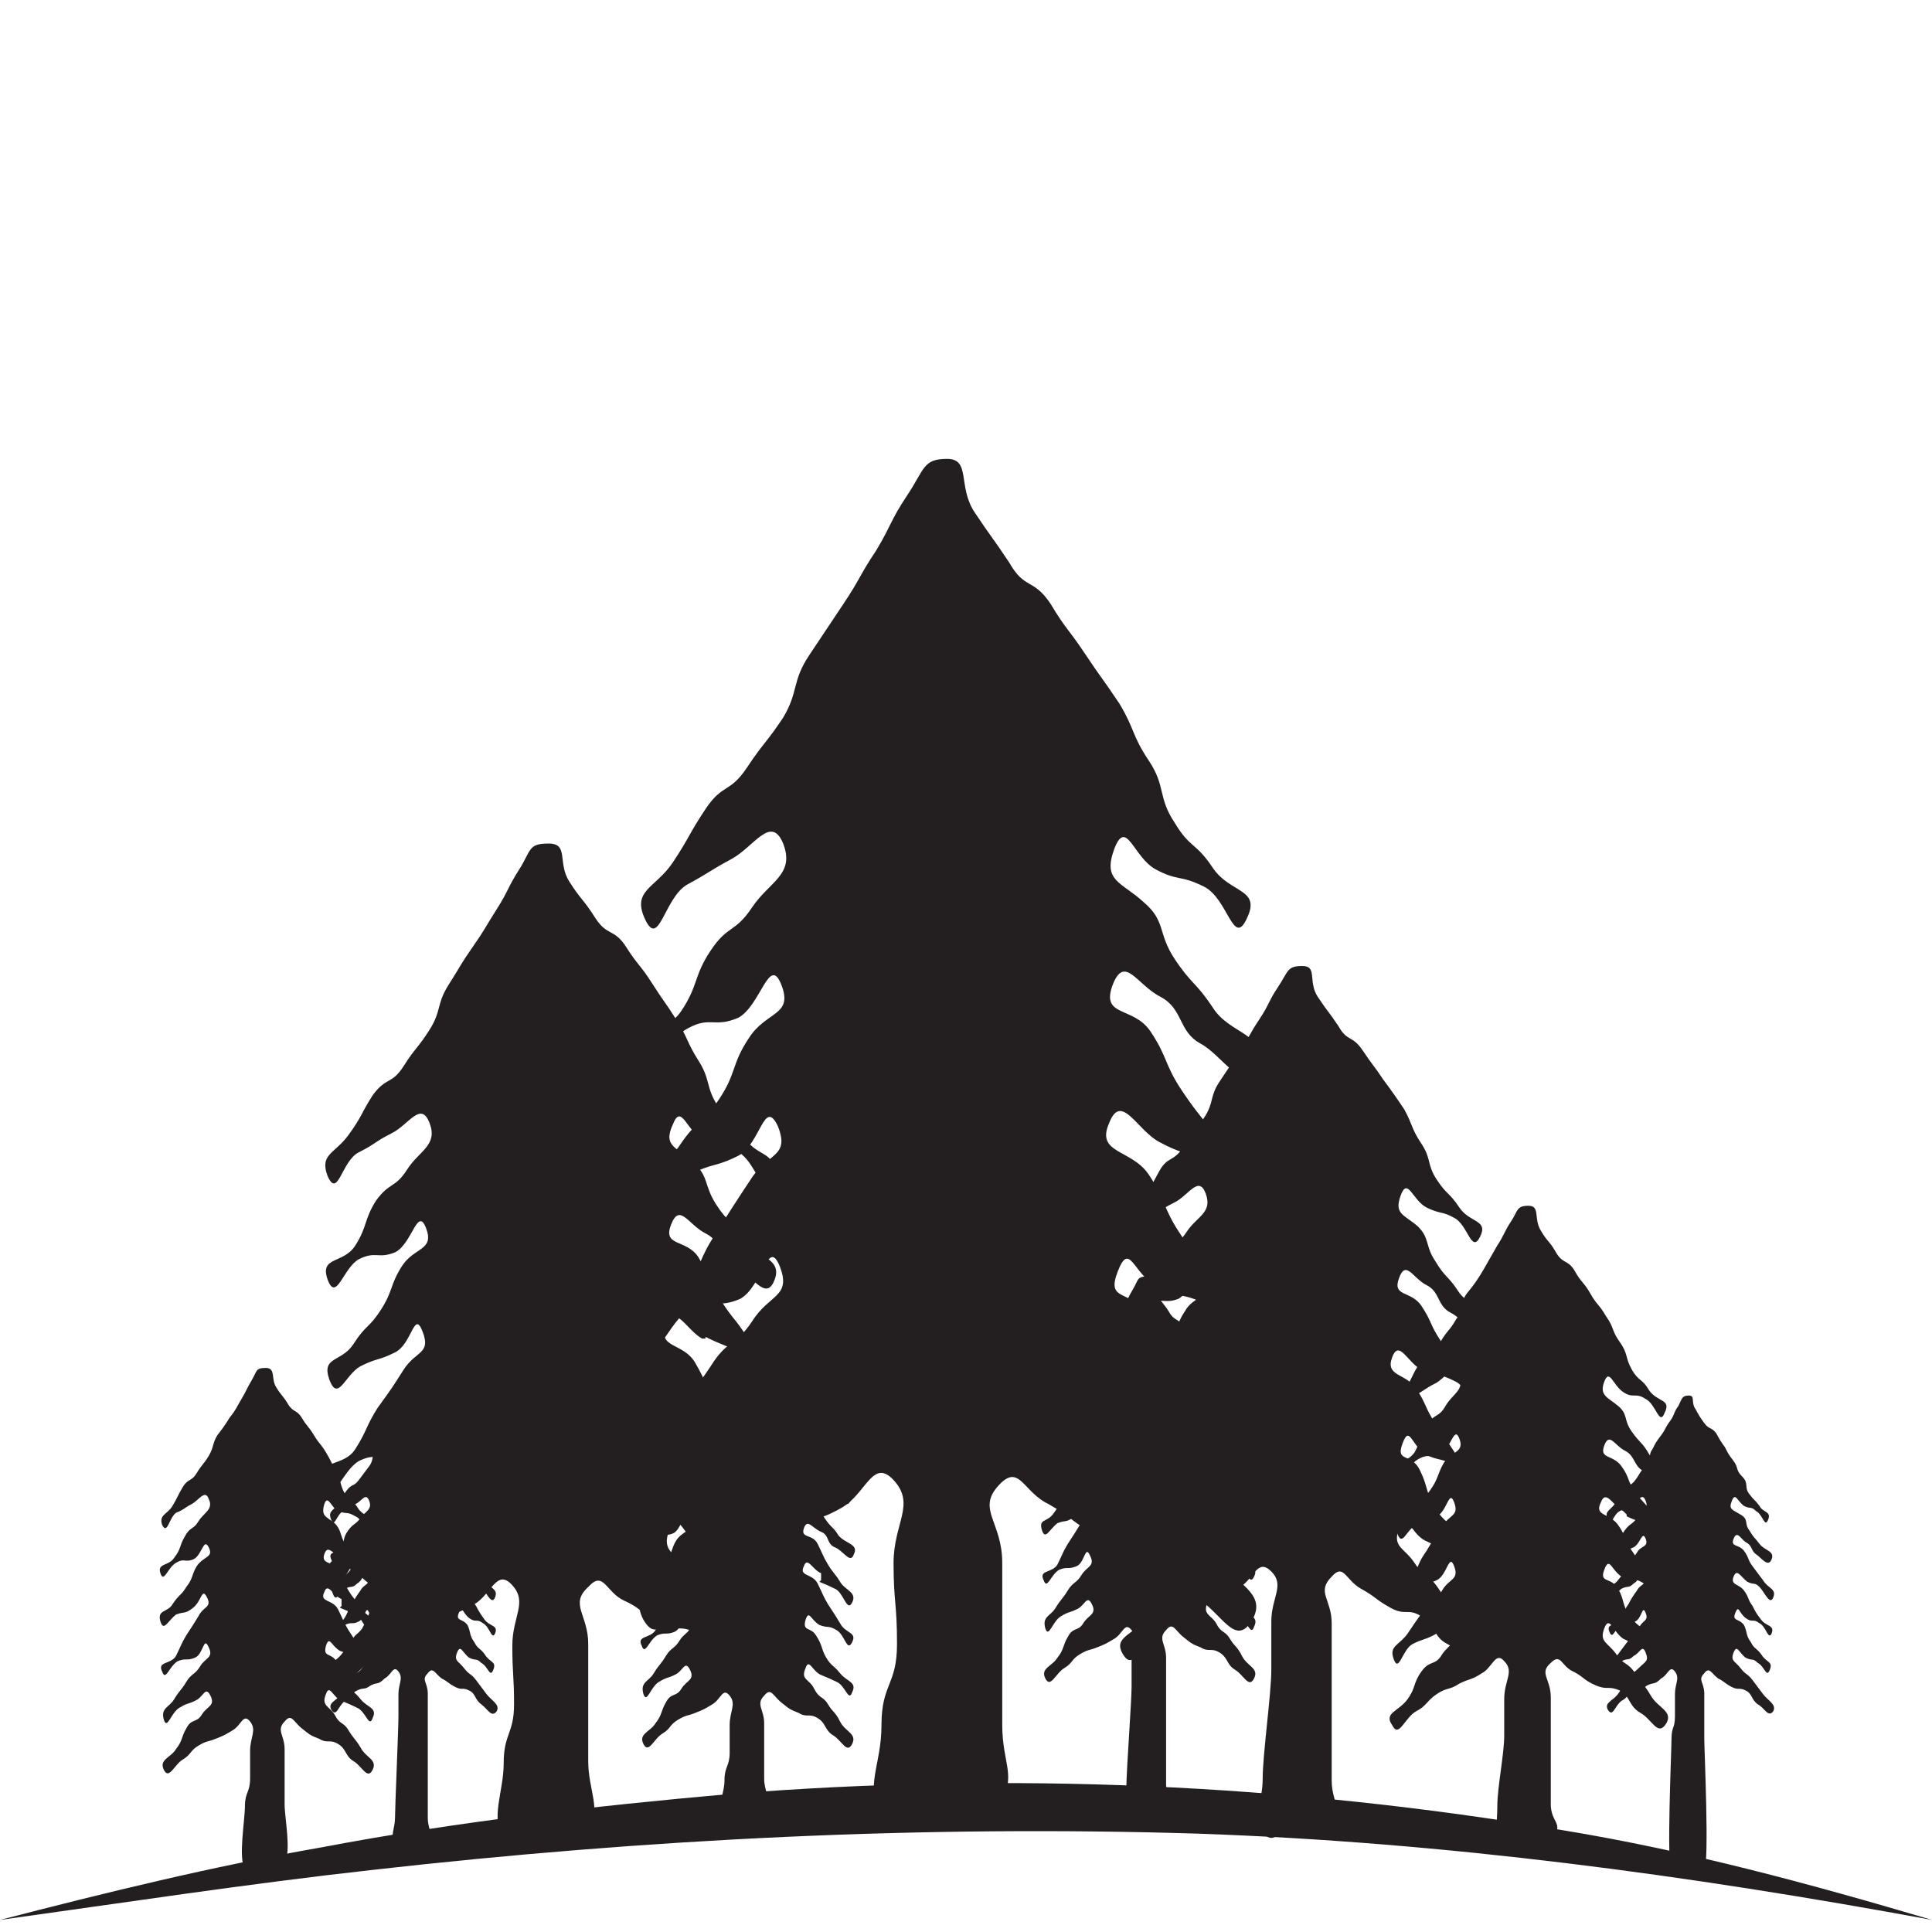
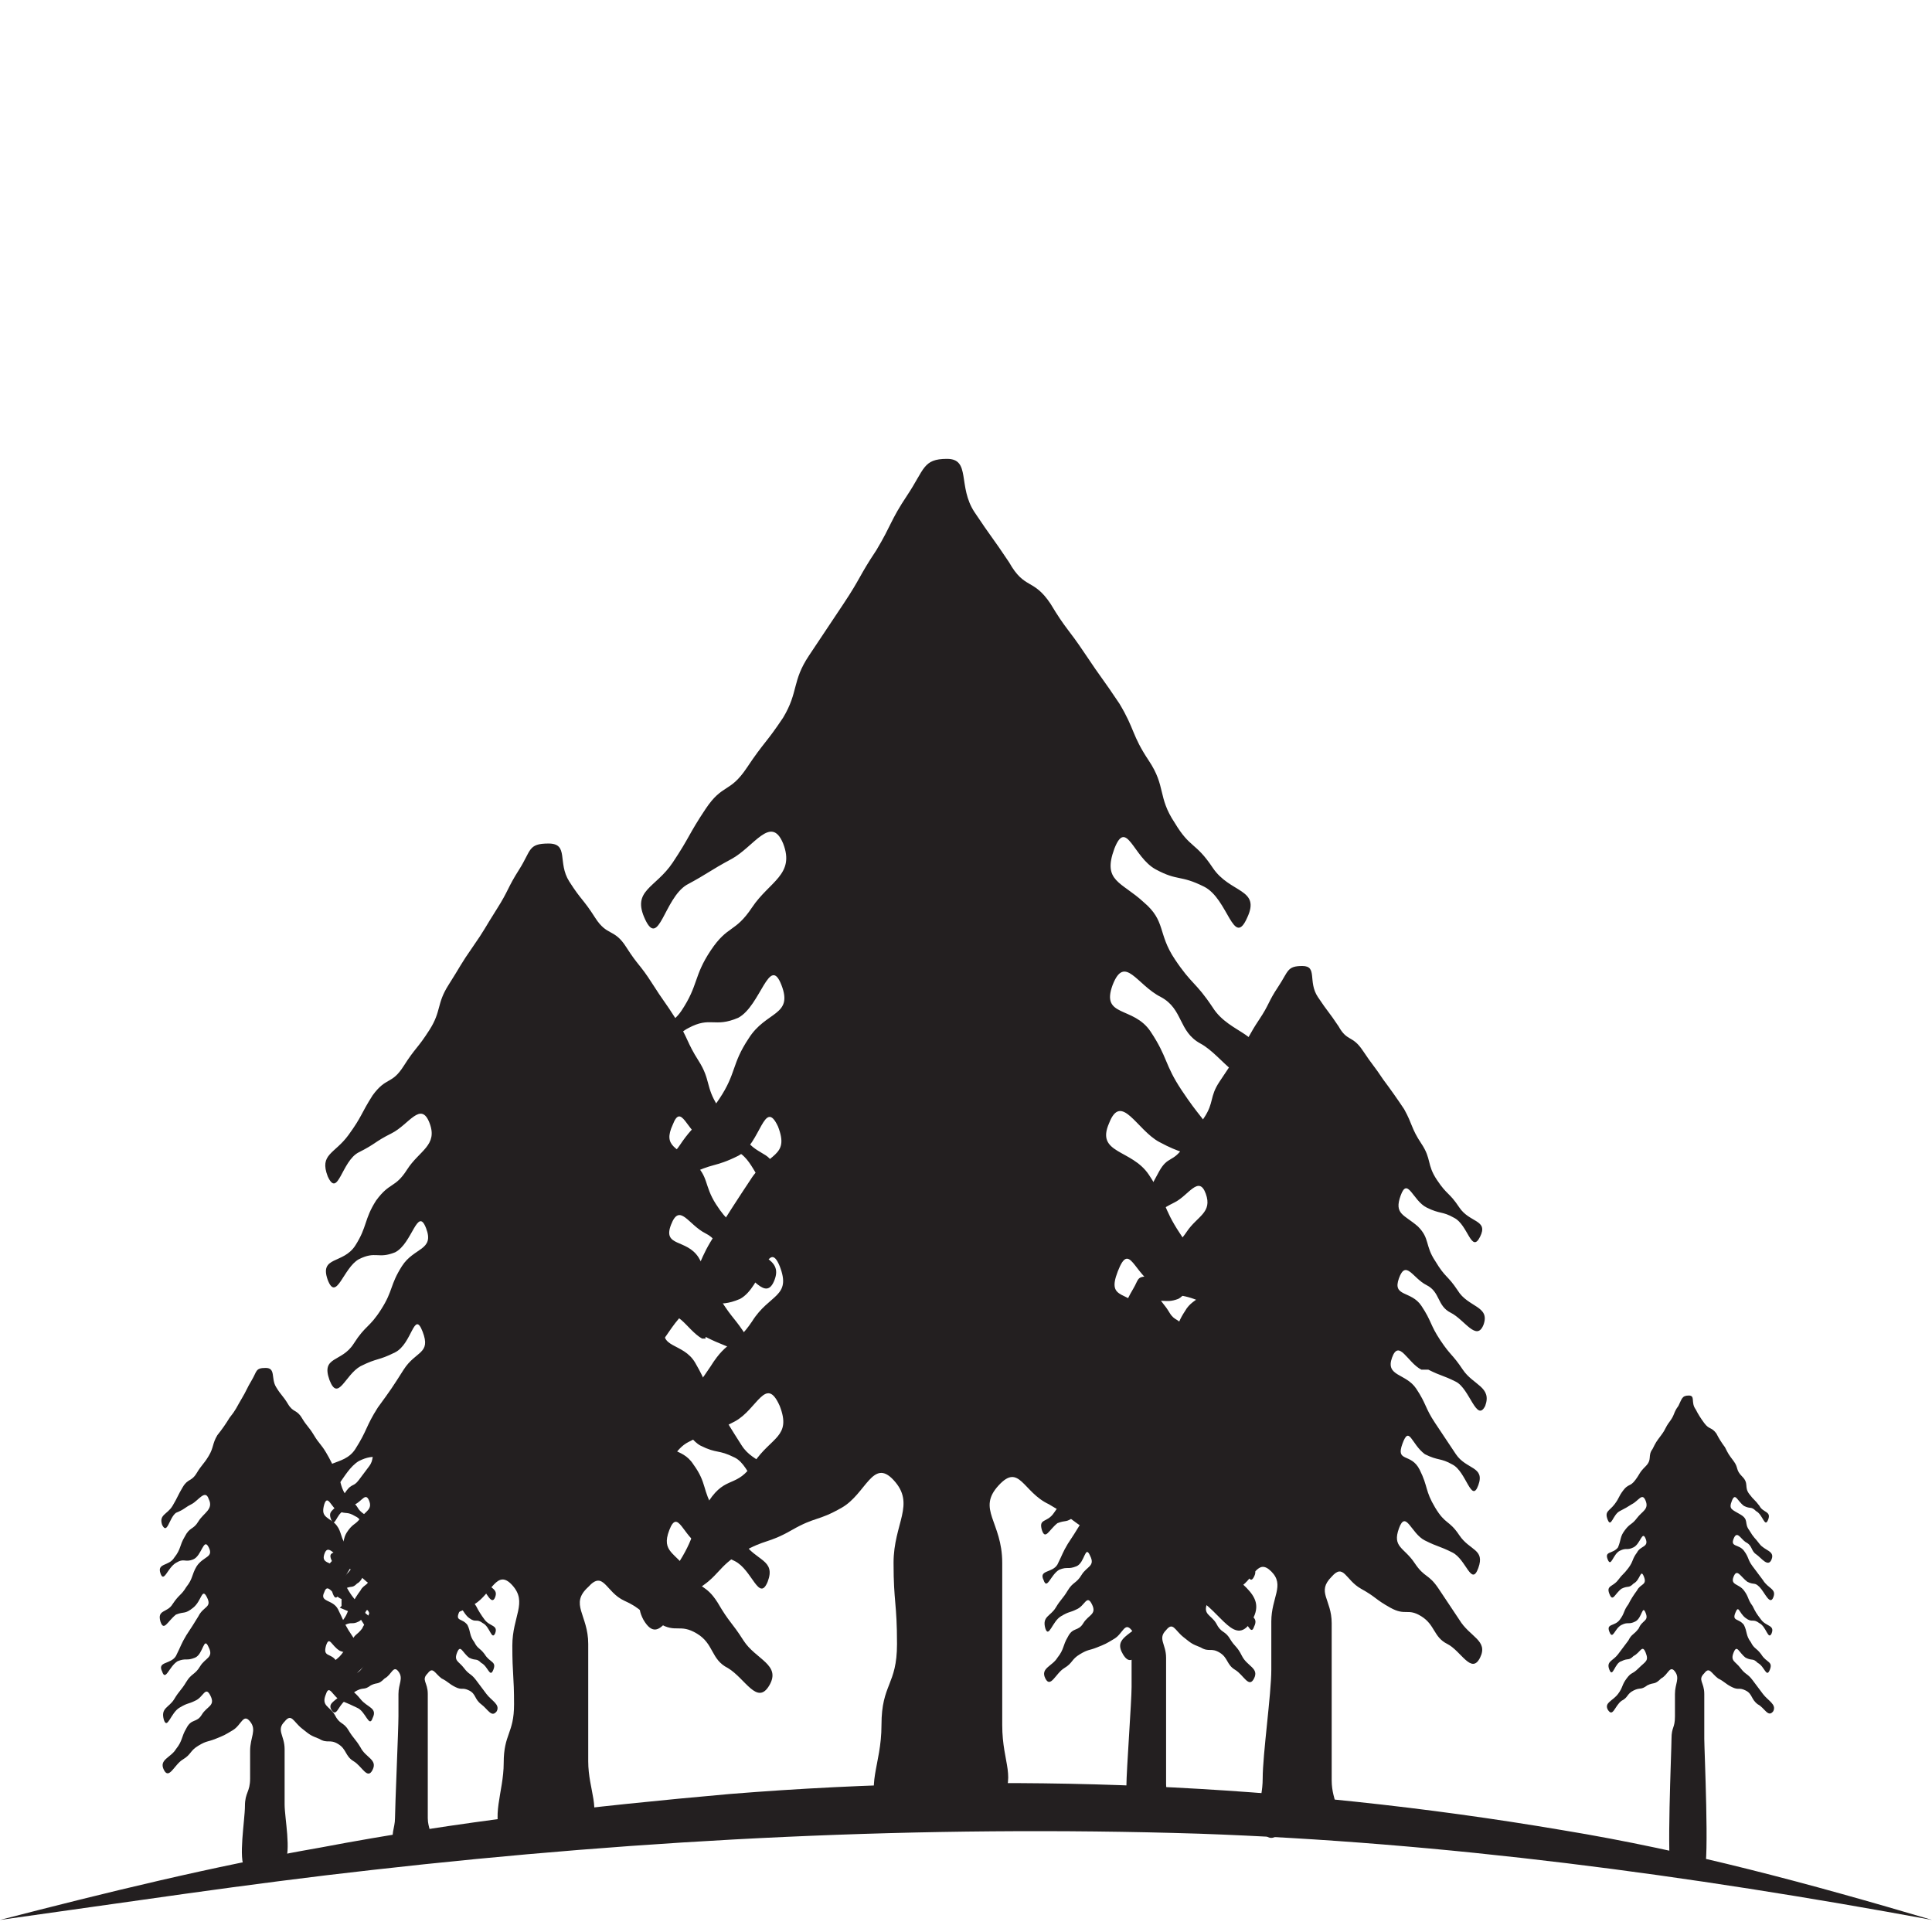
<svg xmlns="http://www.w3.org/2000/svg" id="Layer_1" data-name="Layer 1" version="1.1" viewBox="0 0 112 112">
  <defs>
    <style>
      .cls-1 {
        fill: #231f20;
        stroke-width: 0px;
      }
    </style>
  </defs>
  <path class="cls-1" d="M70.5,90.3c-1-1.5-1.1-1.4-2.1-3-1-1.5-1.4-1-2.4-2.5s-2.2-1.5-1.5-3.3c.7-1.8,1.1.5,2.5,1.2,1.3.7,1.4.5,2.7,1.3s1.9,3.4,2.6,1.6-.9-1.6-1.9-3.2c-1-1.5-1.3-1.1-2.3-2.6s-.6-2.1-1.6-3.6-2.4-.7-1.7-2.5c.7-1.8.9.2,2.3.9,1.3.7,1.4.3,2.8,1,1.3.7,1.9,3.8,2.6,2s-1.1-1.5-2.1-3-1-1.6-2-3.1-.8-1.9-1.8-3.4-3.1-1.2-2.3-3c.7-1.8,1.6.4,2.9,1.1s1.4.5,2.7,1.2c1.3.7,2.1,4.1,2.8,2.3.7-1.8-1.1-2-2.1-3.6-1-1.5-1.1-1.4-2.1-2.9s-.8-1.9-1.8-3.4-2.9-.8-2.2-2.7c.7-1.8,1.4,0,2.8.7,1.3.7,1,2,2.3,2.7s2.5,3,3.2,1.2c.7-1.8-1.5-1.7-2.5-3.3-1-1.5-1.2-1.3-2.2-2.8s-.5-2.2-1.8-3.3c-1.3-1.2-2.4-1.2-1.7-3.1.7-1.8,1.1.5,2.4,1.2s1.4.3,2.8,1,1.7,3.6,2.5,1.8c.8-1.7-1-1.4-2-2.9s-1.3-1.1-2.2-2.6c-1-1.5-.5-2.1-1.5-3.6s-.8-1.8-1.7-3.3c-1-1.5-1-1.4-2-2.9s-1.1-1.4-2-2.9c-1-1.5-1.5-.8-2.4-2.4-1-1.5-1-1.4-2-2.9s-.2-3.1-1.6-3.1-1.3.6-2.3,2.1-.9,1.7-1.8,3.2c-1,1.5-.9,1.6-1.9,3.1l-2,3c-1,1.5-.6,2.1-1.5,3.6-1,1.5-1.1,1.4-2.1,2.9s-1.4.9-2.4,2.4-.9,1.6-1.9,3.1-2.4,1.6-1.6,3.3c.8,1.7,1.1-1.2,2.4-2,1.3-.7,1.3-.8,2.6-1.5s2.3-2.6,3-.9c.7,1.8-.8,2.2-1.8,3.7s-1.4,1-2.4,2.5-.7,2-1.7,3.5-3,.9-2.2,2.7c.7,1.8,1.2-1,2.6-1.7,1.3-.7,1.5,0,2.9-.6,1.3-.7,1.8-3.7,2.5-1.9s-.9,1.5-1.9,3.1c-1,1.5-.7,2-1.7,3.5-1,1.5-1.3,1.2-2.3,2.7s-2.6,1-1.9,2.8c.7,1.8,1.2-.4,2.5-1.1s1.4-.4,2.8-1.1c1.3-.7,1.5-3.4,2.3-1.7.7,1.8-.6,1.5-1.6,3.1q-1,1.5-2,3.1c-1,1.5-.8,1.8-1.8,3.4-1,1.5-3.1.7-2.3,2.6.7,1.8,1.3-.9,2.6-1.6s1.5,0,2.9-.6c1.3-.7,1.6-3.6,2.3-1.9.7,1.8-.6,1.6-1.6,3.2-1,1.5-1.4,1-2.4,2.6-1,1.5-1.1,1.4-2.1,3s-2.4,1.5-1.7,3.4c.7,1.8,1.1-1.3,2.5-2,1.3-.7,1.4-.5,2.7-1.2s1.8-2.7,2.6-.9c.7,1.8-.5,1.8-1.5,3.3s-1.6.7-2.6,2.2-.7,1.9-1.7,3.5c-1,1.5-3,1.7-2.1,3.4,1,1.7,1.6-.9,3-1.7,1.4-.8,1.3-1.4,2.7-2.2,1.4-.8,1.5-.5,2.9-1.3s1.5-.5,2.9-1.3,1.8-2.9,3-1.6c1.3,1.4,0,2.5,0,4.8s.2,2.3.2,4.7-.9,2.3-.9,4.7-1,3.5,0,5.2c1.1,1.6,2-.9,3.6-.9s2,2,3.2.3c1.1-1.6.2-2.3.2-4.6v-9.4c0-2.4-1.5-3.1-.2-4.5,1.2-1.3,1.4.4,2.9,1.1,1.4.8,1.4,1.1,2.8,1.8,1.4.8,1.6,0,3.1.8,1.4.8,1.1,2,2.6,2.8s2.3,3,3.3,1.3c.9-1.6-1.1-2.1-2.1-3.7h-.1Z" />
  <path class="cls-1" d="M82.8,79.4c.8.4.8.3,1.6.7.8.4,1.2,2.4,1.7,1.4.4-1.1-.7-1.2-1.3-2.1-.6-.9-.7-.8-1.3-1.7-.6-.9-.5-1.1-1.1-2s-1.7-.5-1.3-1.6c.4-1.1.8,0,1.6.4.8.4.6,1.2,1.4,1.6s1.5,1.7,1.9.7c.4-1.1-.9-1-1.5-2-.6-.9-.7-.7-1.3-1.7-.6-.9-.3-1.3-1-2-.8-.7-1.4-.7-1-1.8.4-1.1.7.3,1.5.7.8.4.9.2,1.6.6.8.4,1,2.1,1.5,1.1s-.6-.8-1.2-1.7c-.6-.9-.7-.7-1.3-1.6s-.3-1.2-.9-2.1-.5-1.1-1-2q-.6-.9-1.2-1.7c-.6-.9-.6-.8-1.2-1.7s-.9-.5-1.4-1.4c-.6-.9-.6-.8-1.2-1.7s0-1.8-.9-1.8-.8.3-1.4,1.2-.5,1-1.1,1.9-.5.9-1.1,1.8q-.6.9-1.2,1.8c-.6.9-.3,1.2-.9,2.1s-.6.8-1.2,1.7c-.6.9-.9.5-1.4,1.4s-.5,1-1.1,1.9-1.4.9-1,2c.5,1,.7-.7,1.4-1.2.8-.4.8-.5,1.6-.9.8-.4,1.4-1.6,1.8-.5s-.5,1.3-1.1,2.2c-.6.9-.8.6-1.4,1.5s-.4,1.2-1,2.1-1.8.5-1.3,1.6c.4,1.1.7-.6,1.5-1s.9,0,1.7-.3c.8-.4,1.1-2.2,1.5-1.1s-.6.9-1.1,1.8c-.6.9-.4,1.2-1,2.1s-.7.7-1.3,1.6-1.6.6-1.1,1.7c.4,1.1.7-.3,1.5-.7.8-.4.8-.2,1.6-.6.8-.4.9-2,1.3-1,.4,1.1-.3.9-.9,1.8l-1.2,1.8c-.6.9-.5,1.1-1.1,2s-1.8.4-1.4,1.5.7-.5,1.5-1c.8-.4.9,0,1.7-.4.8-.4.9-2.2,1.4-1.1.4,1.1-.3,1-.9,1.9s-.8.6-1.4,1.5l-1.2,1.8c-.6.9-1.5.9-1,2,.4,1.1.7-.8,1.5-1.2.8-.4.8-.3,1.6-.7.8-.4,1.1-1.6,1.5-.5s-.3,1-.9,2c-.6.9-1,.4-1.6,1.3s-.4,1.2-1,2.1-1.8,1-1.2,2c.6,1,1-.5,1.8-1s.7-.9,1.6-1.3c.9-.5.9-.3,1.7-.8.9-.5.9-.3,1.7-.8s1-1.7,1.8-.9c.8.8,0,1.5,0,2.9s0,1.4,0,2.8-.5,4.9-.5,6.3-.6,2.1,0,3.1c.7,1,1.2-.5,2.1-.5s1.2,1.2,1.9.2c.7-1,0-1.4,0-2.7v-9.1c0-1.4-.9-1.8,0-2.7.7-.8.8.2,1.7.7.9.5.8.6,1.7,1.1s1,0,1.8.5.7,1.2,1.5,1.6,1.4,1.8,1.9.8-.6-1.2-1.2-2.2l-1.2-1.8c-.6-.9-.8-.6-1.4-1.5s-1.3-.9-.9-2,.7.3,1.5.7c.8.4.8.3,1.6.7.8.4,1.1,2,1.5.9s-.5-1-1.1-1.9-.8-.6-1.4-1.6-.4-1.2-.9-2.2-1.4-.4-1-1.5.5,0,1.3.6c.8.4.9.2,1.6.6.8.4,1.1,2.3,1.5,1.2.4-1.1-.7-.9-1.3-1.8l-1.2-1.8c-.6-.9-.5-1.1-1.1-2s-1.8-.7-1.4-1.8c.4-1.1.9.3,1.7.7h.3Z" />
-   <path class="cls-1" d="M94.3,87.9c.6.3.6.2,1.2.5s.9,1.8,1.3,1c.3-.8-.5-.9-1-1.6-.4-.7-.5-.6-1-1.3-.5-.7-.3-.8-.8-1.5s-1.3-.4-1-1.2c.3-.8.6,0,1.2.3s.5.9,1.1,1.2c.6.3,1.1,1.3,1.4.5s-.7-.8-1.1-1.5-.5-.6-1-1.3c-.5-.7-.2-1-.8-1.5-.6-.5-1.1-.6-.8-1.4.3-.8.5.2,1.1.6s.7,0,1.3.4c.6.3.8,1.6,1.1.8.4-.8-.4-.6-.9-1.3-.4-.7-.6-.5-1-1.2s-.2-.9-.7-1.6-.3-.8-.8-1.5c-.4-.7-.5-.6-.9-1.3-.4-.7-.5-.6-.9-1.3-.4-.7-.7-.4-1.1-1.1s-.5-.6-.9-1.3,0-1.4-.7-1.4-.6.3-1,.9-.4.8-.8,1.4q-.4.7-.8,1.4t-.9,1.3c-.5.6-.2.9-.7,1.6-.4.7-.5.6-.9,1.3s-.6.4-1.1,1.1-.4.7-.8,1.4c-.4.7-1.1.7-.7,1.5.3.8.5-.6,1.1-.9s.6-.4,1.2-.7c.6-.3,1-1.2,1.4-.4.3.8-.4,1-.8,1.7s-.6.4-1.1,1.1-.3.9-.7,1.6c-.5.7-1.3.4-1,1.2.3.8.5-.4,1.2-.8s.7,0,1.3-.3c.6-.3.8-1.7,1.1-.9.3.8-.4.7-.9,1.4-.4.7-.3.9-.8,1.6s-.6.5-1,1.2-1.2.4-.9,1.3c.3.8.5-.2,1.1-.5s.6-.2,1.2-.5.7-1.6,1-.8c.3.8-.3.7-.7,1.4-.4.7-.5.7-.9,1.4-.5.7-.4.8-.8,1.5-.5.7-1.4.3-1.1,1.2.3.8.6-.4,1.2-.7.6-.3.7,0,1.3-.3s.7-1.6,1-.8c.3.8-.3.7-.7,1.4-.4.7-.6.5-1.1,1.2s-.5.7-.9,1.3c-.5.7-1.1.7-.8,1.5.3.8.5-.6,1.1-.9s.6-.2,1.2-.5.8-1.2,1.2-.4c.3.8-.2.8-.7,1.5-.4.7-.7.3-1.2,1s-.3.9-.8,1.6-1.4.8-.9,1.5c.4.8.7-.4,1.4-.8.6-.3.6-.6,1.2-1s.7-.2,1.3-.6c.6-.3.7-.2,1.3-.6.6-.3.8-1.3,1.3-.7.6.6,0,1.1,0,2.2v2.1c0,1.1-.4,3-.4,4.1s-.2,1.3.3,2.1c.5.7.9-.4,1.6-.4s.9.9,1.4,0c.5-.7-.2-.8-.2-1.8v-6.2c0-1.1-.7-1.4,0-2,.6-.6.6.2,1.3.5.6.3.6.5,1.3.8s.7,0,1.4.3c.6.3.5.9,1.2,1.3s1,1.4,1.5.6c.4-.7-.5-.9-.9-1.6s-.5-.6-.9-1.3c-.5-.7-.6-.4-1.1-1.1s-1-.7-.7-1.5.5.2,1.1.6c.6.3.6.2,1.2.6.6.3.8,1.5,1.2.7.3-.8-.4-.7-.9-1.4-.4-.7-.6-.5-1.1-1.2s-.3-.9-.7-1.6-1.1-.3-.8-1.1c.3-.8.4,0,1,.4.6.3.7,0,1.3.4.6.3.8,1.7,1.2.9.3-.8-.5-.7-1-1.4q-.4-.7-.9-1.4c-.5-.7-.3-.8-.8-1.5s-1.4-.5-1-1.3c.3-.8.7.2,1.3.5l.2.2Z" />
  <path class="cls-1" d="M19.7,93.2q.5.2.9.4c.5.2.7,1.4,1,.8s-.4-.7-.7-1.2c-.3-.5-.4-.5-.7-1s-.3-.6-.6-1.2c-.3-.5-1-.3-.8-.9s.5,0,1,.2.3.7.8.9c.5.2.9,1,1.1.4.3-.6-.5-.6-.9-1.1-.3-.5-.4-.4-.8-1-.3-.5-.2-.8-.6-1.2-.5-.4-.8-.4-.6-1.1.2-.6.4.2.8.4.5.2.5,0,1,.3.5.2.6,1.2.9.6s-.3-.5-.7-1c-.3-.5-.4-.4-.8-.9-.3-.5-.2-.7-.5-1.3-.3-.5-.3-.6-.6-1.1-.3-.5-.4-.5-.7-1s-.4-.5-.7-1-.5-.3-.8-.8-.4-.5-.7-1,0-1.1-.6-1.1-.5.2-.8.7-.3.6-.6,1.1-.3.6-.7,1.1q-.3.5-.7,1c-.3.5-.2.7-.5,1.2s-.4.5-.7,1-.5.3-.8.8-.3.6-.6,1.1-.8.5-.6,1.1c.3.6.4-.4.8-.7.5-.2.5-.3.9-.5s.8-.9,1-.3c.3.6-.3.8-.6,1.3s-.5.3-.8.9c-.3.5-.2.7-.6,1.2-.3.5-1,.3-.8.9s.4-.3.9-.6.5,0,1-.2.6-1.3.9-.7c.3.6-.3.5-.7,1.1-.3.5-.2.7-.6,1.2-.3.5-.4.4-.8,1-.3.5-.9.3-.7,1,.2.6.4,0,.9-.4.5-.2.5,0,1-.4s.5-1.2.8-.6-.2.5-.5,1.1q-.3.5-.7,1.1c-.3.5-.3.6-.6,1.2-.3.5-1.1.3-.8.9.2.6.4-.3.9-.6.5-.2.5,0,1-.2s.5-1.3.8-.6c.3.6-.2.6-.5,1.1s-.5.4-.8.9-.4.5-.7,1-.8.5-.6,1.2c.2.6.4-.4.9-.7s.5-.2.9-.4c.5-.2.6-.9.9-.3.3.6-.2.6-.5,1.1s-.6.2-.9.8c-.3.5-.2.7-.6,1.2-.3.5-1,.6-.7,1.2s.6-.3,1.1-.6.4-.5.9-.8.5-.2,1-.4.5-.2,1-.5.6-1,1-.5,0,.9,0,1.7v1.6c0,.8-.3.8-.3,1.6s-.4,3.1,0,3.6c.4.6.7-.3,1.2-.3s.7.7,1.1,0,0-2.6,0-3.4v-3.2c0-.8-.5-1.1,0-1.6.4-.5.5,0,1,.4s.5.4,1,.6c.5.3.6,0,1.1.3s.4.7.9,1,.8,1.1,1.1.5c.3-.6-.4-.7-.7-1.3-.3-.5-.4-.5-.7-1-.3-.5-.5-.3-.8-.9-.3-.5-.8-.5-.5-1.2.2-.6.4.2.9.4q.5.2.9.4c.5.2.7,1.2.9.6.3-.6-.3-.6-.7-1.1s-.5-.4-.8-.9-.2-.7-.6-1.3c-.3-.5-.8-.2-.6-.9.2-.6.3,0,.8.3.5.2.5,0,1,.3s.6,1.3.9.7c.3-.6-.4-.5-.7-1.1q-.3-.5-.7-1.1c-.3-.5-.3-.6-.6-1.2s-1.1-.4-.8-1c.2-.6.5.2,1,.4v.4Z" />
-   <path class="cls-1" d="M47.5,91.7q.5.2.9.4c.5.2.7,1.4,1,.8s-.4-.7-.7-1.2-.4-.5-.7-1-.3-.6-.6-1.2-1-.3-.8-.9.5,0,1,.2.3.7.8.9c.5.2.9,1,1.1.4.3-.6-.5-.6-.9-1.1-.3-.5-.4-.4-.8-1s-.2-.8-.6-1.2c-.5-.4-.8-.4-.6-1.1.2-.6.4.2.8.4.5.2.5,0,1,.3.5.2.6,1.2.9.6.3-.6-.3-.5-.7-1-.3-.5-.4-.4-.8-.9-.3-.5-.2-.7-.5-1.3s-.3-.6-.6-1.1-.4-.5-.7-1-.4-.5-.7-1-.5-.3-.8-.8-.4-.5-.7-1,0-1.1-.6-1.1-.5.2-.8.7-.3.6-.6,1.1-.3.6-.7,1.1-.3.5-.7,1c-.3.5-.2.7-.5,1.2s-.4.5-.7,1-.5.3-.8.8-.3.6-.6,1.1-.8.5-.6,1.1c.3.6.4-.4.8-.7.5-.2.5-.3.9-.5s.8-.9,1-.3c.3.6-.3.8-.6,1.3s-.5.3-.8.9c-.3.5-.2.7-.6,1.2-.3.5-1,.3-.8.9s.4-.3.9-.6.5,0,1-.2.6-1.3.9-.7-.3.5-.7,1.1c-.3.5-.2.7-.6,1.2-.3.5-.4.4-.8,1-.3.5-.9.3-.7,1,.2.6.4,0,.9-.4.5-.2.5,0,1-.4s.5-1.2.8-.6-.2.5-.5,1.1q-.3.5-.7,1.1c-.3.5-.3.6-.6,1.2-.3.5-1.1.3-.8.9.2.6.4-.3.9-.6.5-.2.5,0,1-.2s.5-1.3.8-.6c.3.6-.2.6-.5,1.1s-.5.4-.8.9-.4.5-.7,1-.8.5-.6,1.2c.2.6.4-.4.9-.7s.5-.2.9-.4c.5-.2.6-.9.9-.3.3.6-.2.6-.5,1.1s-.6.2-.9.8c-.3.5-.2.7-.6,1.2-.3.5-1,.6-.7,1.2s.6-.3,1.1-.6.4-.5.9-.8.5-.2,1-.4.5-.2,1-.5.6-1,1-.5,0,.9,0,1.7v1.6c0,.8-.3.8-.3,1.6s-.4,1.2,0,1.8c.4.6.7-.3,1.2-.3s.7.7,1.1,0c.4-.6,0-.8,0-1.6v-3.2c0-.8-.5-1.1,0-1.6.4-.5.5,0,1,.4s.5.4,1,.6c.5.3.6,0,1.1.3s.4.7.9,1,.8,1.1,1.1.5-.4-.7-.7-1.3-.4-.5-.7-1-.5-.3-.8-.9-.8-.5-.5-1.2c.2-.6.4.2.9.4q.5.2.9.4c.5.2.7,1.2.9.6.3-.6-.3-.6-.7-1.1s-.5-.4-.8-.9-.2-.7-.6-1.3c-.3-.5-.8-.2-.6-.9.2-.6.3,0,.8.3.5.2.5,0,1,.3s.6,1.3.9.7-.4-.5-.7-1.1q-.3-.5-.7-1.1c-.3-.5-.3-.6-.6-1.2s-1.1-.4-.8-1c.2-.6.5.2,1,.4v.4Z" />
  <path class="cls-1" d="M101.3,91.7c.4.2.4,0,.7.3s.6,1.1.8.6c.2-.5-.3-.5-.6-1q-.3-.4-.6-.8c-.3-.4-.2-.5-.5-.9s-.8-.2-.6-.7c.2-.5.4,0,.7.2.4.2.3.5.6.7s.7.8.9.3c.2-.5-.4-.5-.7-.9-.3-.4-.3-.3-.6-.8-.3-.4,0-.6-.5-.9s-.7-.3-.5-.8.3,0,.7.3c.4.2.4,0,.7.3.4.2.5,1,.7.5s-.3-.4-.5-.8c-.3-.4-.3-.3-.6-.7-.3-.4,0-.6-.4-1s-.2-.5-.5-.9-.3-.4-.5-.8q-.3-.4-.5-.8c-.3-.4-.4-.2-.7-.6q-.3-.4-.5-.8c-.3-.4,0-.8-.4-.8s-.4.2-.6.6c-.3.4-.2.5-.5.9s-.2.4-.5.8-.3.4-.5.8c-.3.4,0,.6-.4,1s-.3.4-.6.8c-.3.4-.4.2-.7.6s-.2.4-.5.8-.6.4-.4.9.3-.3.7-.5q.4-.2.7-.4c.4-.2.6-.7.8-.2.2.5-.2.6-.5,1s-.4.3-.7.7c-.3.4-.2.5-.4,1-.3.4-.8.2-.6.7.2.5.3-.3.7-.5.4-.2.4,0,.8-.2s.5-1,.7-.5-.3.4-.5.8c-.3.4-.2.5-.5.9s-.3.3-.6.7c-.3.4-.7.3-.5.8s.3,0,.7-.3c.4-.2.4,0,.7-.3.4-.2.4-.9.6-.4s-.2.4-.4.8q-.3.4-.5.8c-.3.4-.2.5-.5.9s-.8.2-.6.7c.2.5.3-.2.7-.4.4-.2.4,0,.8-.2s.4-1,.6-.5-.2.4-.4.9c-.3.4-.4.3-.6.7q-.3.4-.6.8c-.3.4-.7.4-.5.9s.3-.4.7-.5c.4-.2.4,0,.7-.3.4-.2.5-.7.7-.2s0,.5-.4.9-.4.2-.7.6c-.3.4-.2.5-.5.9s-.8.5-.6.9c.3.5.4-.2.8-.5.4-.2.3-.4.7-.6.4-.2.4,0,.8-.3.4-.2.4,0,.8-.4.4-.2.5-.8.8-.4s0,.7,0,1.3v1.3c0,.7-.2.6-.2,1.3s-.3,7.3,0,7.8c.3.4.5-.2,1-.2s.6.5.9,0c.3-.4,0-7,0-7.6v-2.6c0-.7-.4-.8,0-1.2.3-.4.4,0,.8.3.4.2.4.3.8.5s.4,0,.8.2.3.5.7.8c.4.2.6.8.9.4.2-.4-.3-.6-.6-1s-.3-.4-.6-.8c-.3-.4-.4-.3-.7-.7-.3-.4-.6-.4-.4-.9s.3,0,.7.3c.4.2.4,0,.7.3.4.2.5.9.7.4s-.2-.4-.5-.9c-.3-.4-.4-.3-.6-.7-.3-.4-.2-.6-.4-1-.3-.4-.7-.2-.5-.7s.2,0,.6.3.4,0,.8.3c.4.2.5,1,.7.6.2-.5-.3-.4-.6-.8s-.3-.4-.5-.8c-.3-.4-.2-.5-.5-.9s-.8-.3-.6-.8c.2-.5.4,0,.8.3h0Z" />
  <path class="cls-1" d="M27.2,91.7c.4.2.4,0,.7.3s.6,1.1.8.6c.2-.5-.3-.5-.6-1q-.3-.4-.6-.8c-.3-.4-.2-.5-.5-.9s-.8-.2-.6-.7c.2-.5.4,0,.7.2.4.2.3.5.6.7s.7.8.9.3c.2-.5-.4-.5-.7-.9-.3-.4-.3-.3-.6-.8-.3-.4-.1-.6-.5-.9s-.7-.3-.5-.8.3,0,.7.3c.4.2.4,0,.8.3s.5,1,.7.5-.3-.4-.5-.8c-.3-.4-.3-.3-.6-.7-.3-.4-.1-.6-.4-1s-.2-.5-.5-.9-.3-.4-.5-.8q-.3-.4-.5-.8c-.3-.4-.4-.2-.7-.6q-.3-.4-.5-.8c-.3-.4,0-.8-.4-.8s-.4.2-.6.6c-.3.4-.2.5-.5.9s-.2.4-.5.8-.3.4-.5.8c-.3.4-.1.6-.4,1s-.3.4-.6.8c-.3.4-.4.2-.7.6s-.2.4-.5.8-.6.4-.4.9.3-.3.7-.5q.4-.2.7-.4c.4-.2.6-.7.8-.2.2.5-.2.6-.5,1s-.4.3-.7.7c-.3.4-.2.5-.4,1-.3.4-.8.2-.6.7.2.5.3-.3.7-.5.4-.2.4,0,.8-.2s.5-1,.7-.5-.3.4-.5.8c-.3.4-.2.5-.5.9s-.3.3-.6.7c-.3.4-.7.3-.5.8s.3,0,.7-.3c.4-.2.4,0,.7-.3.4-.2.4-.9.6-.4s-.2.4-.4.8q-.3.4-.5.8c-.3.4-.2.5-.5.9s-.8.2-.6.7c.2.5.3-.2.7-.4.4-.2.4,0,.8-.2s.4-1,.6-.5-.2.4-.4.9c-.3.4-.4.3-.6.7q-.3.4-.6.8c-.3.4-.7.4-.5.9s.3-.4.7-.5.4,0,.7-.3c.4-.2.5-.7.7-.2s-.1.5-.4.9-.4.2-.7.6c-.3.4-.2.5-.5.9s-.8.5-.6.9c.3.5.4-.2.8-.5.4-.2.3-.4.7-.6.4-.2.4,0,.8-.3.4-.2.4,0,.8-.4.4-.2.5-.8.8-.4s0,.7,0,1.3v1.3c0,.7-.2,5.3-.2,5.9s-.3,1,0,1.4.5-.2,1-.2.6.5.9,0c.3-.4,0-.6,0-1.2v-7.2c0-.7-.4-.8,0-1.2.3-.4.4,0,.8.3.4.2.4.3.8.5s.4,0,.8.2.3.5.7.8.6.8.9.4c.2-.4-.3-.6-.6-1s-.3-.4-.6-.8c-.3-.4-.4-.3-.7-.7-.3-.4-.6-.4-.4-.9s.3,0,.7.3c.4.2.4,0,.7.3.4.2.5.9.7.4s-.2-.4-.5-.9c-.3-.4-.4-.3-.6-.7-.3-.4-.2-.6-.4-1-.3-.4-.7-.2-.5-.7s.2,0,.6.3.4,0,.8.3c.4.2.5,1,.7.6.2-.5-.3-.4-.6-.8q-.3-.4-.5-.8c-.3-.4-.2-.5-.5-.9s-.8-.3-.6-.8c.2-.5.4,0,.8.3h0Z" />
  <path class="cls-1" d="M70.8,87.9q.5.2.9.4c.5.2.7,1.4,1,.8s-.4-.7-.7-1.2c-.3-.5-.4-.5-.7-1-.3-.5-.3-.6-.6-1.2-.3-.5-1-.3-.8-.9s.5,0,1,.2.3.7.8.9.9,1,1.1.4c.3-.6-.5-.6-.9-1.1s-.4-.4-.8-1c-.3-.5-.2-.8-.6-1.2-.5-.4-.8-.4-.6-1.1.2-.6.4.2.8.4.5.2.5,0,1,.3s.6,1.2.9.6-.3-.5-.7-1c-.3-.5-.4-.4-.8-.9-.3-.5-.2-.7-.5-1.3s-.3-.6-.6-1.1c-.3-.5-.4-.5-.7-1s-.4-.5-.7-1-.5-.3-.8-.8-.4-.5-.7-1,0-1.1-.6-1.1-.5.2-.8.7-.3.6-.6,1.1c-.3.5-.3.6-.7,1.1q-.3.5-.7,1c-.3.5-.2.7-.5,1.2s-.4.5-.7,1-.5.3-.8.8-.3.6-.6,1.1-.8.5-.6,1.1c.3.6.4-.4.8-.7.5-.2.5-.3.9-.5s.8-.9,1-.3c.3.6-.3.8-.6,1.3s-.5.3-.8.9c-.3.5-.2.7-.6,1.2-.3.5-1,.3-.8.9s.4-.3.9-.6.5,0,1-.2.6-1.3.9-.7-.3.5-.7,1.1c-.3.5-.2.7-.6,1.2-.3.5-.4.4-.8,1s-.9.3-.7,1c.2.6.4,0,.9-.4.5-.2.5,0,1-.4s.5-1.2.8-.6-.2.5-.5,1.1q-.3.5-.7,1.1c-.3.5-.3.6-.6,1.2-.3.5-1.1.3-.8.9.2.6.4-.3.9-.6.5-.2.5,0,1-.2s.5-1.3.8-.6c.3.6-.2.6-.5,1.1s-.5.4-.8.9-.4.5-.7,1-.8.5-.6,1.2c.2.6.4-.4.9-.7s.5-.2.9-.4c.5-.2.6-.9.9-.3.3.6-.2.6-.5,1.1s-.6.2-.9.8c-.3.5-.2.7-.6,1.2-.3.5-1,.6-.7,1.2s.6-.3,1.1-.6c.5-.3.4-.5.9-.8s.5-.2,1-.4.5-.2,1-.5.6-1,1-.5,0,.9,0,1.7v1.6c0,.8-.3,4.9-.3,5.7s-.4,1.2,0,1.8c.4.6.7-.3,1.2-.3s.7.7,1.1,0,0-.8,0-1.6v-7.3c0-.8-.5-1.1,0-1.6.4-.5.5,0,1,.4s.5.4,1,.6c.5.3.6,0,1.1.3s.4.7.9,1,.8,1.1,1.1.5c.3-.6-.4-.7-.7-1.3s-.4-.5-.7-1c-.3-.5-.5-.3-.8-.9-.3-.5-.8-.5-.5-1.2.2-.6.4.2.9.4q.5.2.9.4c.5.2.7,1.2.9.6.3-.6-.3-.6-.7-1.1s-.5-.4-.8-.9-.2-.7-.6-1.3c-.3-.5-.8-.2-.6-.9.2-.6.3,0,.8.3.5.2.5,0,1,.3.5.2.6,1.3.9.7.3-.6-.4-.5-.7-1.1q-.3-.5-.7-1.1c-.4-.6-.3-.6-.6-1.2-.3-.5-1.1-.4-.8-1,.2-.6.5.2,1,.4v.4Z" />
  <path class="cls-1" d="M40.9,77.5c1,.5,1,.4,2,.9s1.5,3,2,1.7-.8-1.5-1.6-2.6c-.7-1.1-.8-1-1.5-2.1s-.6-1.3-1.3-2.5c-.7-1.1-2.1-.6-1.6-1.9s1,0,2,.5.7,1.4,1.7,1.9,1.8,2.1,2.3.8c.5-1.3-1.1-1.3-1.8-2.4s-.9-.9-1.6-2c-.7-1.1-.4-1.6-1.3-2.4-.9-.9-1.8-.9-1.2-2.2.5-1.3.8.4,1.8.9s1,.2,2,.7,1.3,2.6,1.8,1.3c.6-1.3-.7-1-1.4-2.1s-.9-.8-1.6-1.9-.4-1.5-1.1-2.6-.6-1.3-1.3-2.4c-.7-1.1-.7-1-1.4-2.1s-.8-1-1.5-2.1-1.1-.6-1.8-1.7c-.7-1.1-.8-1-1.5-2.1s0-2.2-1.2-2.2-1,.4-1.7,1.5-.6,1.2-1.3,2.3c-.7,1.1-.7,1.2-1.4,2.2s-.7,1.1-1.4,2.2c-.7,1.1-.4,1.5-1.1,2.6s-.8,1-1.5,2.1-1,.6-1.8,1.7c-.7,1.1-.6,1.2-1.4,2.3s-1.7,1.1-1.2,2.4c.6,1.3.8-.9,1.8-1.4s.9-.6,1.9-1.1,1.7-1.9,2.2-.6-.6,1.6-1.3,2.7c-.7,1.1-1,.7-1.8,1.8-.7,1.1-.5,1.5-1.2,2.6s-2.1.6-1.6,2c.5,1.3.9-.7,1.8-1.2,1-.5,1.1,0,2.1-.4,1-.5,1.3-2.7,1.8-1.4.5,1.3-.7,1.1-1.4,2.2-.7,1.1-.5,1.4-1.2,2.5s-.9.9-1.6,2-1.9.7-1.4,2.1c.5,1.3.9-.3,1.8-.8,1-.5,1-.3,2-.8s1.1-2.5,1.6-1.2-.4,1.1-1.1,2.2-.7,1.1-1.5,2.2c-.7,1.1-.6,1.3-1.3,2.4-.7,1.1-2.2.5-1.7,1.9.5,1.3.9-.6,1.9-1.2,1-.5,1.1,0,2.1-.4,1-.5,1.1-2.6,1.7-1.3.5,1.3-.4,1.2-1.1,2.3-.7,1.1-1,.8-1.7,1.9s-.8,1-1.5,2.2c-.7,1.1-1.8,1.1-1.2,2.4.5,1.3.8-.9,1.8-1.5,1-.5,1-.3,2-.9s1.3-1.9,1.9-.6c.5,1.3-.4,1.3-1.1,2.4s-1.2.5-1.9,1.6c-.7,1.1-.5,1.4-1.2,2.5s-2.2,1.2-1.5,2.4c.7,1.2,1.2-.7,2.2-1.2s.9-1,2-1.6c1-.6,1.1-.4,2.1-.9,1-.6,1.1-.4,2.1-1s1.3-2.1,2.2-1.1c.9,1,0,1.8,0,3.5s.1,1.7.1,3.4-.6,1.7-.6,3.4-.8,3.2,0,4.4c.8,1.2,1.4-.7,2.6-.7s1.5,1.4,2.3.2c.8-1.2,0-2.3,0-4v-6.8c0-1.7-1.1-2.3,0-3.3.9-1,1,.3,2.1.8s1,.8,2,1.3c1,.6,1.2,0,2.2.6s.8,1.5,1.8,2c1,.6,1.7,2.2,2.4,1s-.8-1.5-1.5-2.6-.8-1-1.5-2.2c-.7-1.1-1-.7-1.7-1.8-.7-1.1-1.6-1.1-1.1-2.4s.8.4,1.8.9,1,.4,2,.9,1.4,2.4,1.9,1.2c.5-1.3-.7-1.2-1.4-2.3-.7-1.1-1-.8-1.7-1.9s-.4-1.5-1.2-2.6c-.7-1.1-1.8-.5-1.2-1.8.5-1.3.7.2,1.6.7,1,.5,1,.2,2,.7s1.3,2.8,1.9,1.5c.5-1.3-.8-1.1-1.5-2.2s-.7-1.1-1.4-2.3c-.7-1.1-.6-1.3-1.3-2.5s-2.2-.8-1.7-2.2c.5-1.3,1.2.3,2.1.8h.2Z" />
  <path class="cls-1" d="M0,111.3c6.2-1.6,12.3-3.1,18.6-4.2,7.9-1.5,15.8-2.4,23.7-3.1,16.1-1.3,32.4-.6,48.3,2.1,7.3,1.2,14.3,3.1,21.4,5.2-14.1-2.6-28.2-4.5-42.5-5-16-.5-32,.3-47.9,2.1-7.2.8-14.4,1.9-21.6,2.9Z" />
</svg>